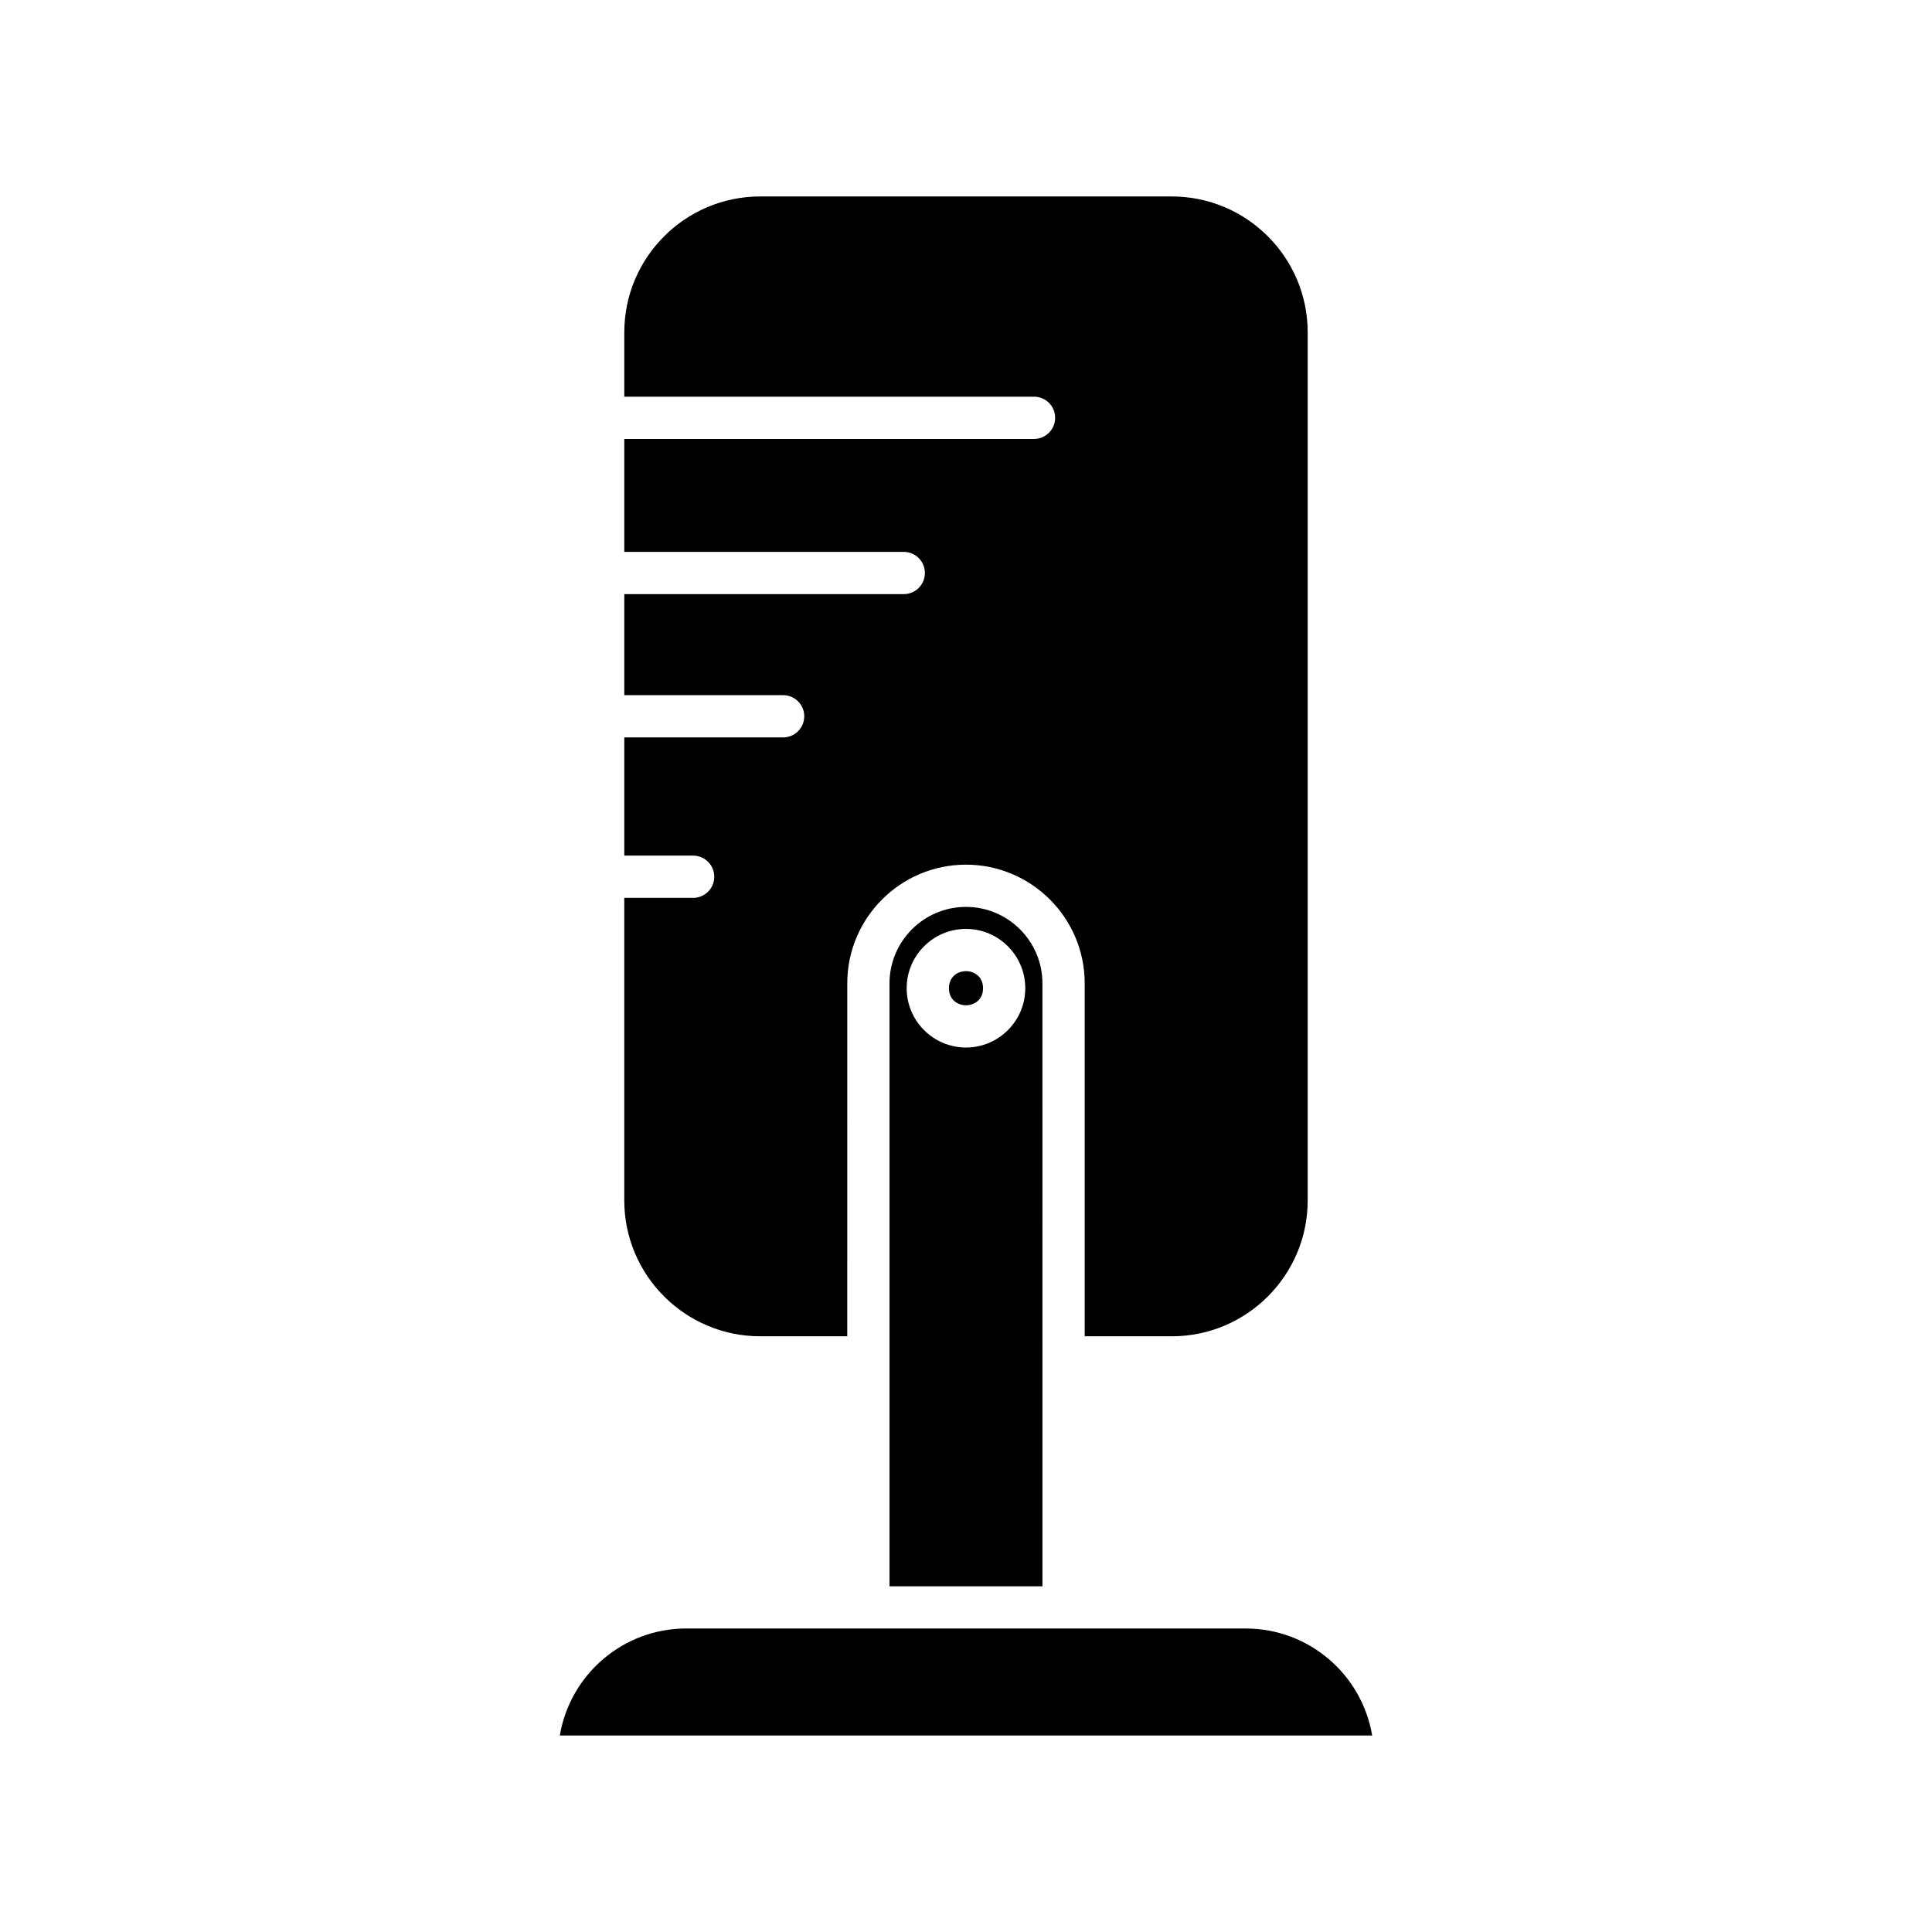
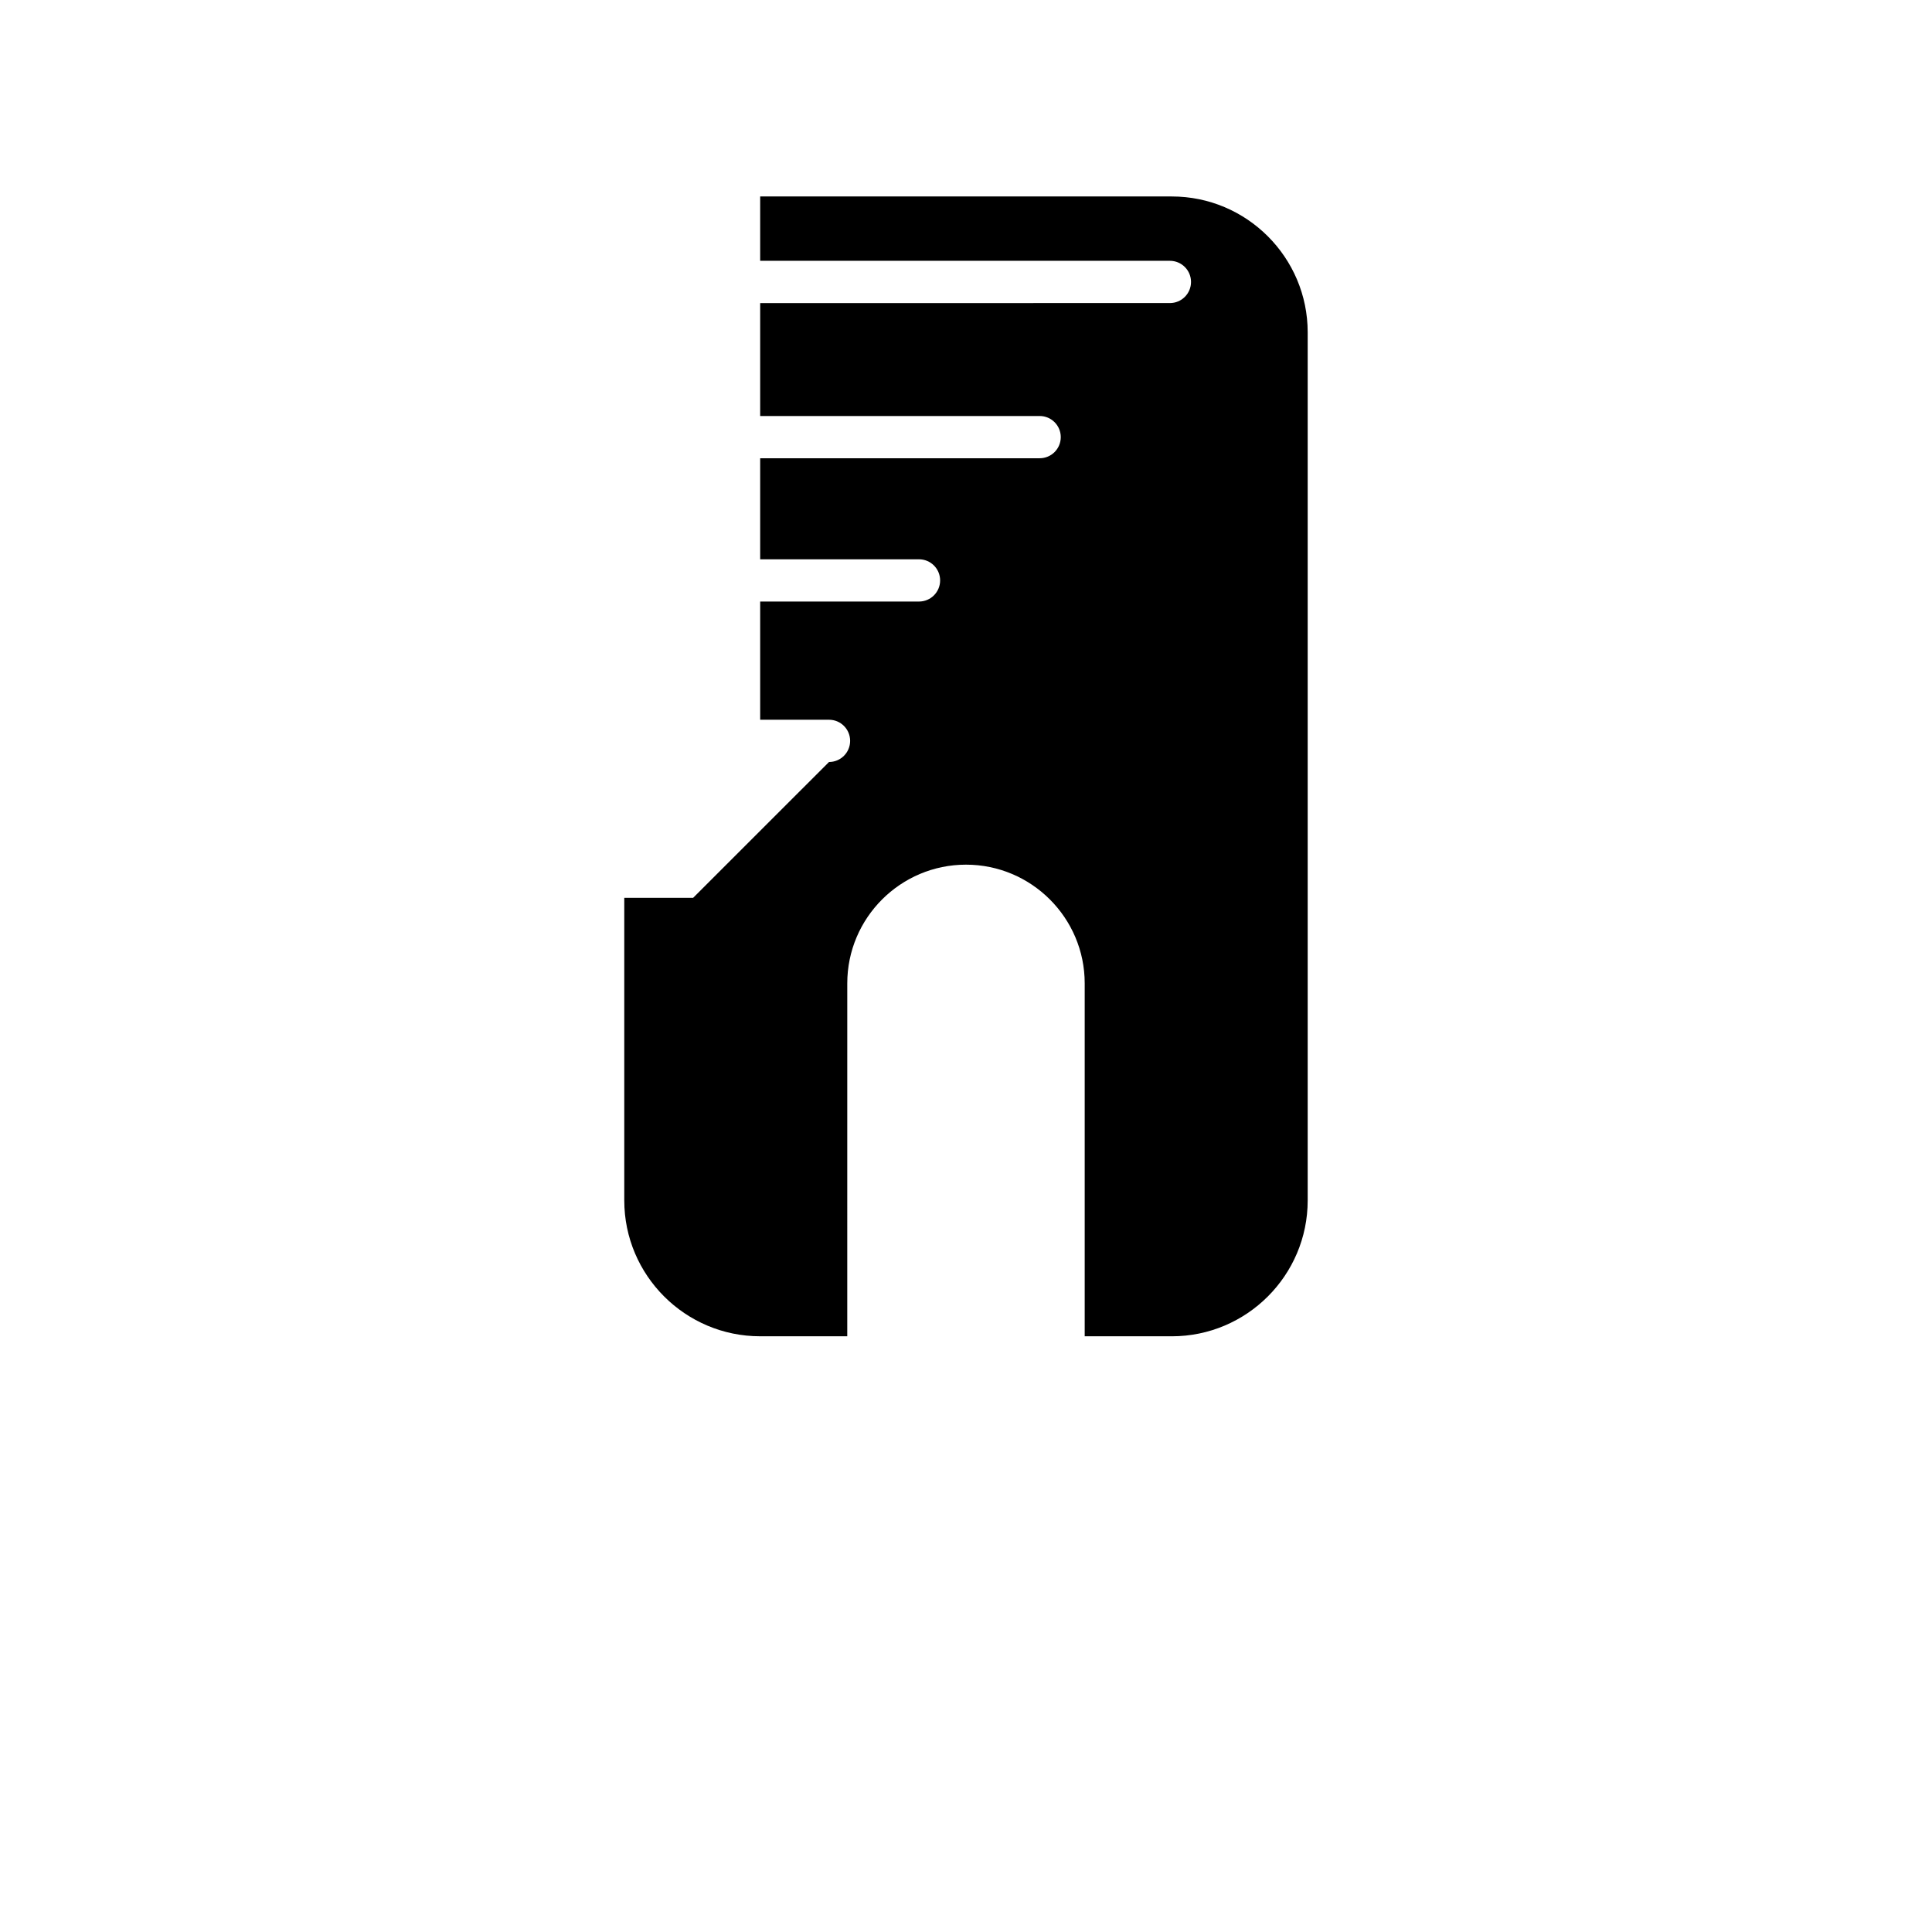
<svg xmlns="http://www.w3.org/2000/svg" fill="#000000" width="800px" height="800px" version="1.1" viewBox="144 144 512 512">
  <g>
-     <path d="m327.68 381.94h-18.242v80.18c0 19.855 16.156 36.008 36.008 36.008h23.086l0.004-93.527c0-17.348 14.113-31.457 31.461-31.457 17.344 0 31.461 14.109 31.461 31.457v93.531h23.086c19.855 0 36.008-16.152 36.008-36.008v-230.05c0-19.855-16.152-36.008-36.008-36.008l-109.09-0.004c-19.855 0-36.008 16.156-36.008 36.008v17.055h108.58c3.094 0 5.598 2.504 5.598 5.598s-2.504 5.598-5.598 5.598l-108.58 0.004v29.926h74.062c3.094 0 5.598 2.504 5.598 5.598s-2.504 5.598-5.598 5.598h-74.062v26.777h42.09c3.094 0 5.598 2.504 5.598 5.598s-2.504 5.598-5.598 5.598h-42.09v31.324h18.242c3.094 0 5.598 2.504 5.598 5.598s-2.5 5.598-5.598 5.598z" />
-     <path d="m292.36 603.93h215.28c-2.68-16.07-16.68-28.359-33.496-28.359l-148.29-0.004c-16.816 0-30.816 12.289-33.496 28.363z" />
-     <path d="m404.52 405.89c0 6.027-9.043 6.027-9.043 0 0-6.027 9.043-6.027 9.043 0" />
-     <path d="m379.73 404.6v159.78h40.531l-0.004-159.78c0-11.168-9.09-20.262-20.266-20.262-11.172 0-20.262 9.09-20.262 20.262zm35.98 1.289c0 8.664-7.051 15.715-15.715 15.715s-15.715-7.051-15.715-15.715c-0.004-8.664 7.047-15.719 15.715-15.719 8.664 0 15.715 7.055 15.715 15.719z" />
+     <path d="m327.68 381.94h-18.242v80.18c0 19.855 16.156 36.008 36.008 36.008h23.086l0.004-93.527c0-17.348 14.113-31.457 31.461-31.457 17.344 0 31.461 14.109 31.461 31.457v93.531h23.086c19.855 0 36.008-16.152 36.008-36.008v-230.05c0-19.855-16.152-36.008-36.008-36.008l-109.09-0.004v17.055h108.58c3.094 0 5.598 2.504 5.598 5.598s-2.504 5.598-5.598 5.598l-108.58 0.004v29.926h74.062c3.094 0 5.598 2.504 5.598 5.598s-2.504 5.598-5.598 5.598h-74.062v26.777h42.09c3.094 0 5.598 2.504 5.598 5.598s-2.504 5.598-5.598 5.598h-42.09v31.324h18.242c3.094 0 5.598 2.504 5.598 5.598s-2.5 5.598-5.598 5.598z" />
  </g>
</svg>